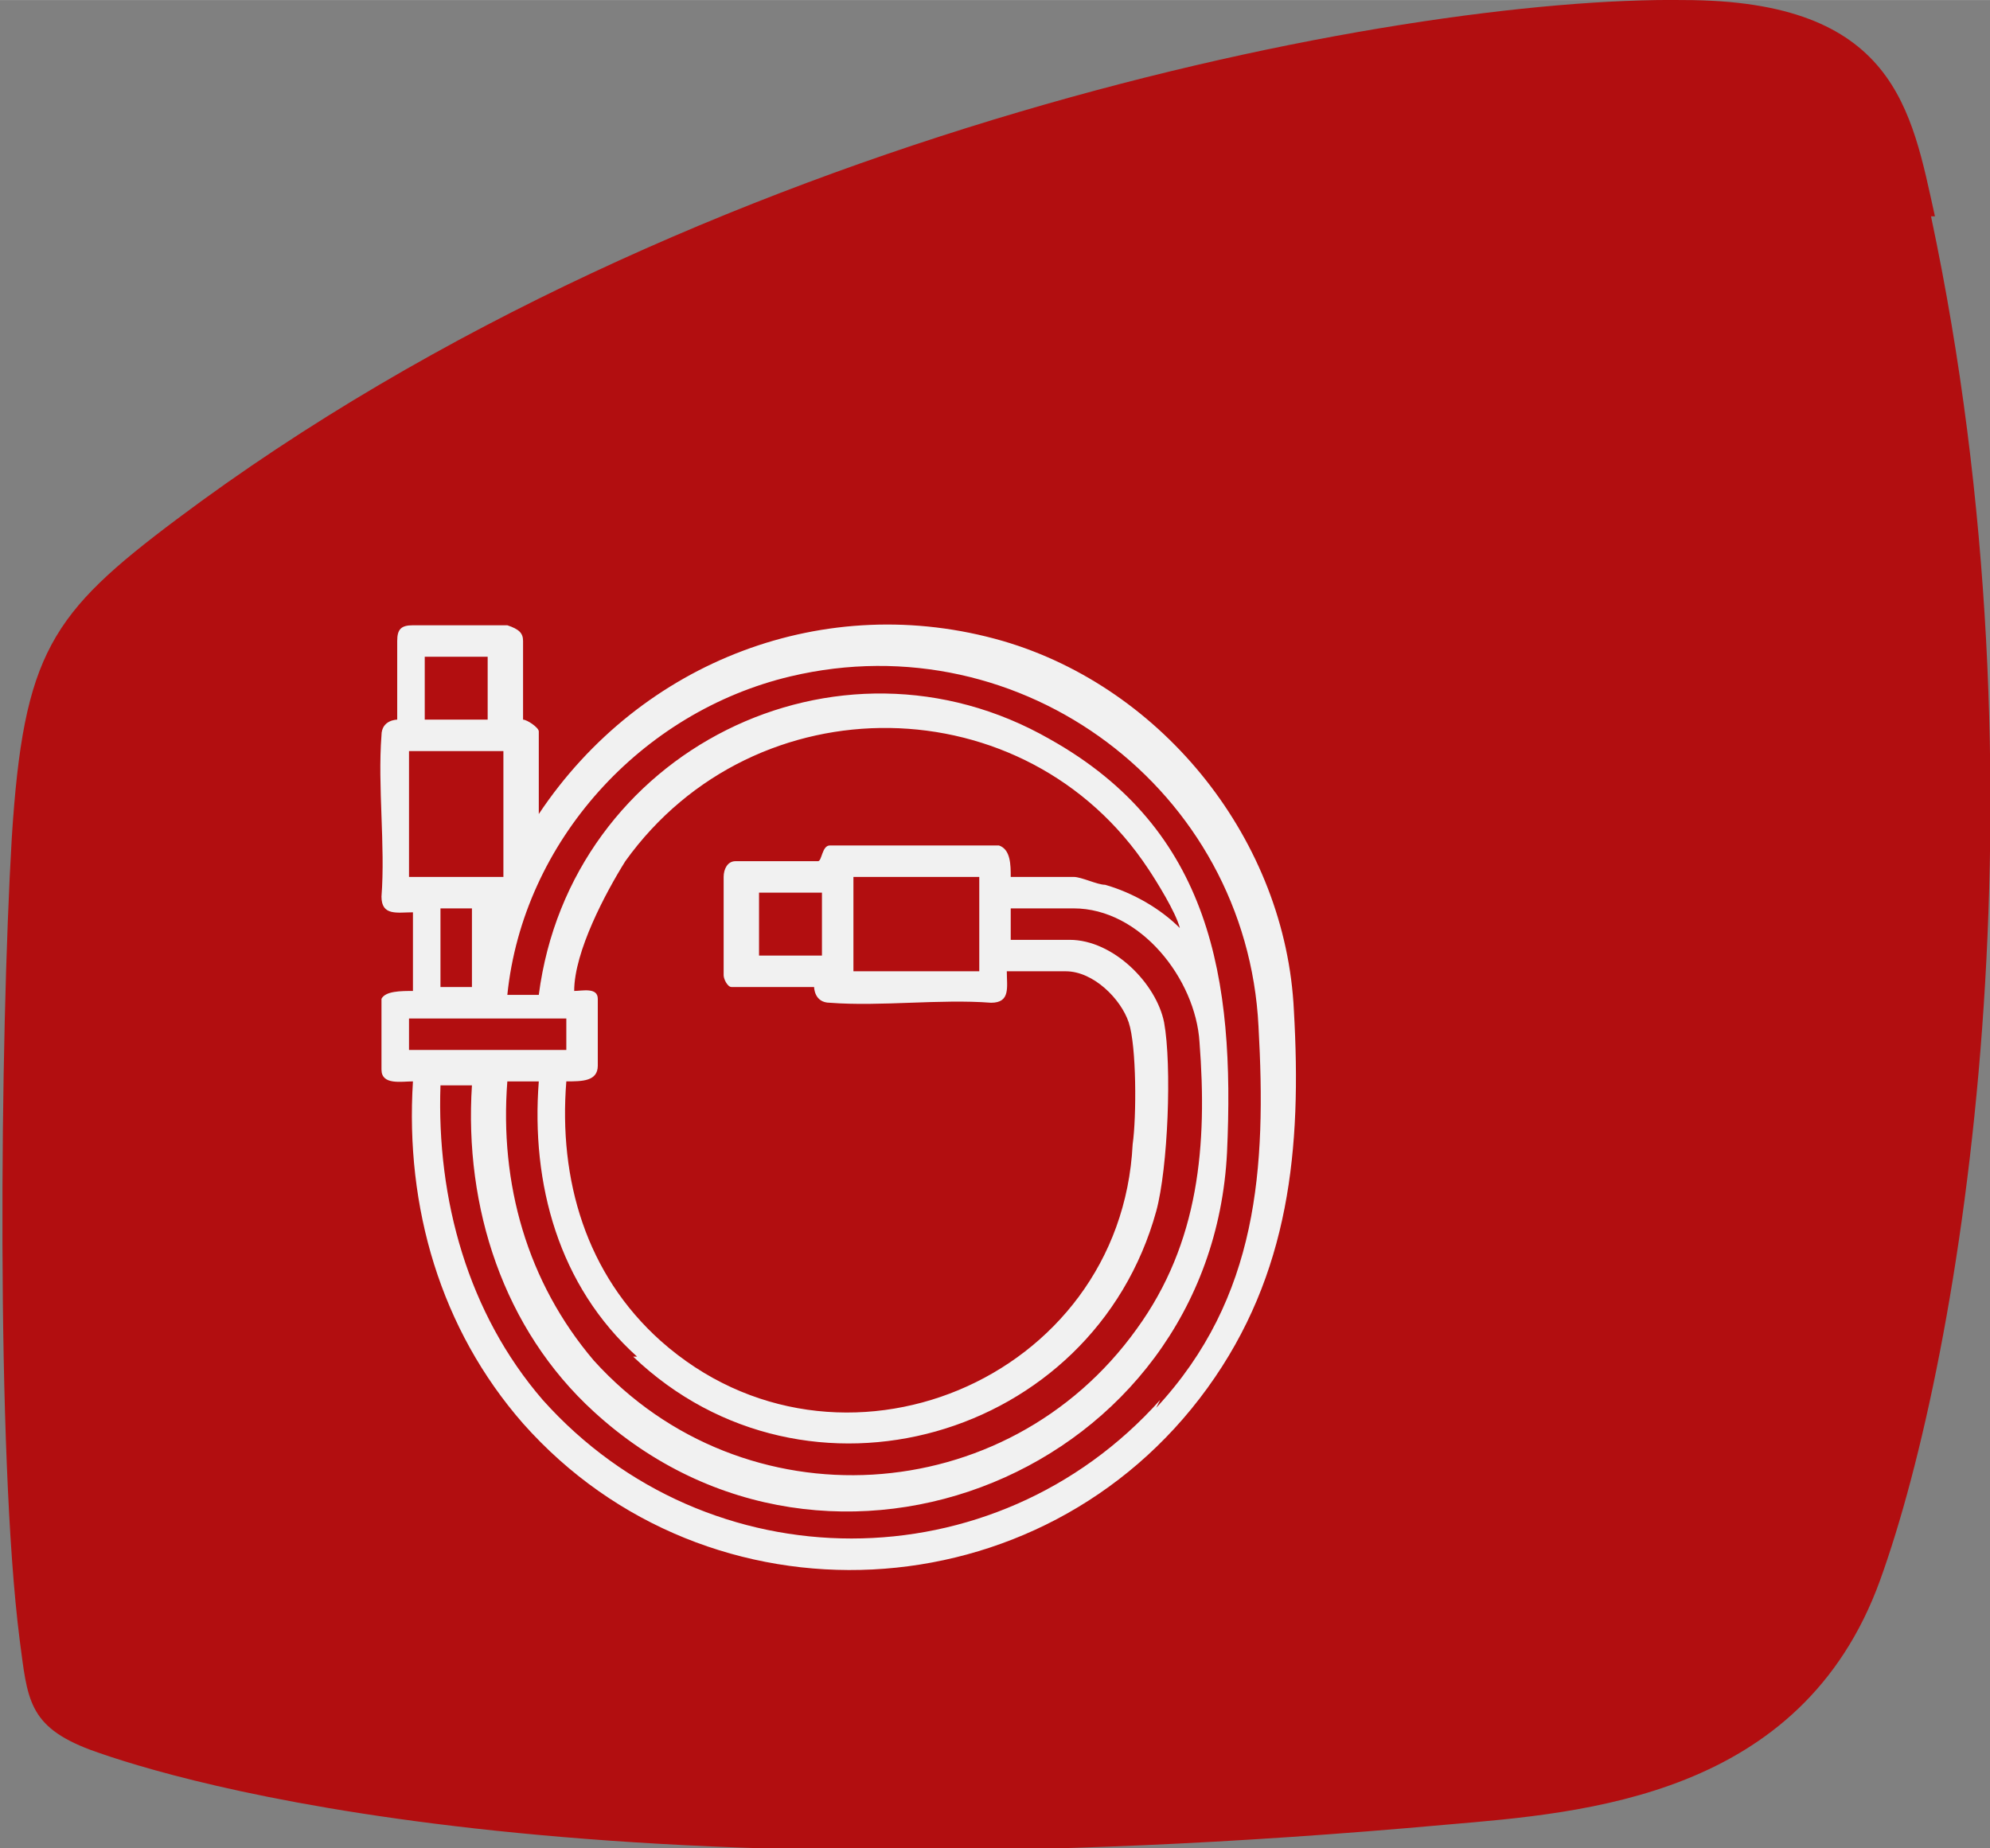
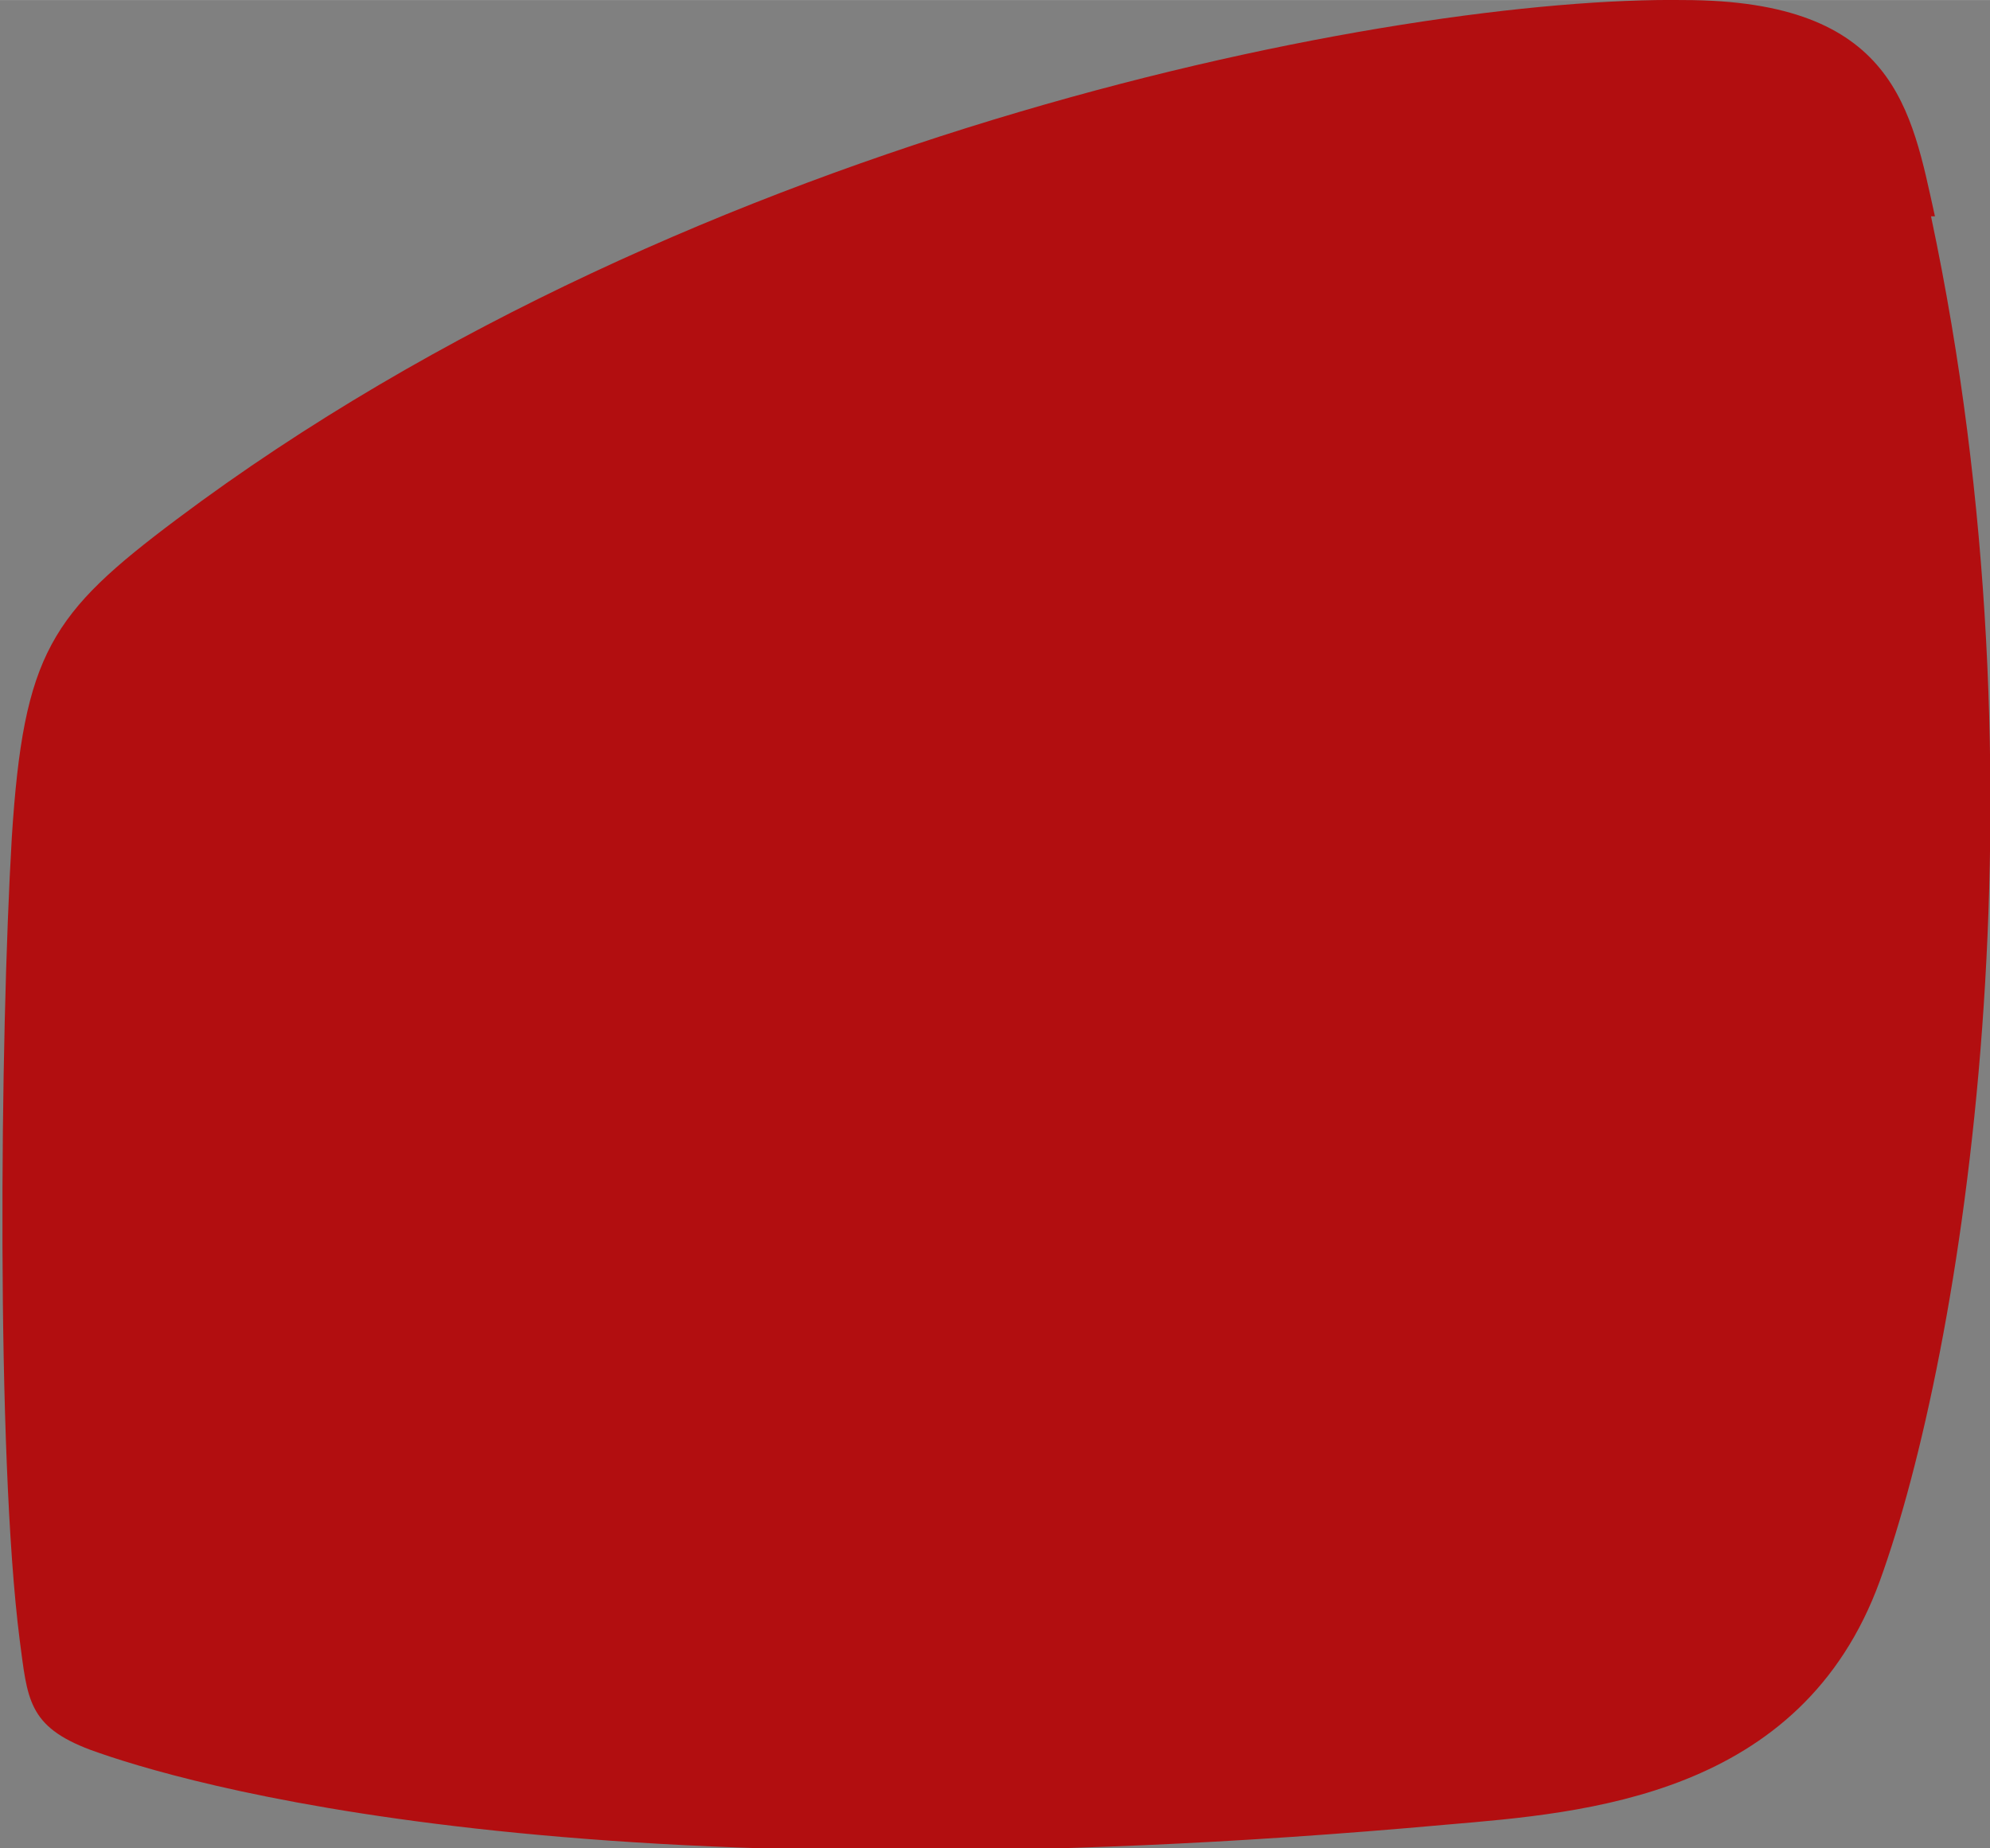
<svg xmlns="http://www.w3.org/2000/svg" version="1.1" width="211" height="196" viewBox="0 0 50.6 47">
  <rect x="0" y="0" width="50.6" height="47" fill="#808080" stroke="none" />
  <defs>
    <style>
      .st0 {
        fill: #f1f1f1;
        fill-rule: evenodd;
      }

      .st1 {
        isolation: isolate;
      }

      .st2 {
        fill: #b20e10;
      }
    </style>
  </defs>
  <g id="Shape_1" class="st1">
    <g id="Shape_11" data-name="Shape_1">
      <path class="st2" d="M49.2,5.5C48.6,2.8,48.2,0,42.8,0c-7.2-.1-25.1,3.3-38.3,13.2C1.3,15.6.6,16.6.3,21.3c-.3,5.1-.4,15.7.2,20.4.2,1.5.2,2.2,1.8,2.8,2.2.8,12.4,3.9,34.5,1.9,3.5-.3,9-.7,11-6.2,2.1-5.8,4.4-20.1,1.3-34.7Z" />
    </g>
  </g>
  <g id="Shape_5" class="st1">
    <g id="Shape_51" data-name="Shape_5">
-       <path class="st0" d="M32.9,25.7c-.2-4.3-3.3-8.2-7.4-9.4-4.5-1.3-9.2.5-11.8,4.4v-2.1c0-.1-.3-.3-.4-.3,0-.6,0-1.4,0-2,0-.2-.1-.3-.4-.4-.5,0-1.8,0-2.4,0-.3,0-.4.1-.4.4,0,.6,0,1.4,0,2,0,0-.4,0-.4.4-.1,1.3.1,2.8,0,4.1,0,.5.4.4.8.4v2c-.3,0-.7,0-.8.2,0,.2,0,1.6,0,1.8,0,.4.5.3.8.3-.2,3.2.7,6.3,2.8,8.7,4.7,5.3,13.2,4.9,17.4-.9,2.1-2.9,2.4-6.1,2.2-9.6ZM10.8,16.7h1.6v1.6h-1.6v-1.6ZM10.4,19.1h2.4v3.2h-2.4v-3.2ZM12,23.1v2h-.8v-2h.8ZM10.4,26.7v-.8h4v.8h-4ZM15.2,25.4c0-.3-.4-.2-.6-.2,0,0,0,0,0,0,0-1,.8-2.5,1.3-3.3,3.3-4.6,10.2-4.5,13.3.2.2.3.7,1.1.8,1.5,0,0,0,0,0,0-.5-.5-1.2-.9-1.9-1.1-.2,0-.6-.2-.8-.2h-1.6c0-.3,0-.7-.3-.8h-4.3c-.2,0-.2.4-.3.4h-2.1c-.2,0-.3.2-.3.4,0,.5,0,2,0,2.5,0,.1.1.3.2.3h2.1c0,0,0,.4.4.4,1.3.1,2.8-.1,4.1,0,.5,0,.4-.4.4-.8.5,0,1,0,1.5,0,.7,0,1.4.7,1.6,1.3.2.6.2,2.4.1,3.1-.3,6-7.5,9-12,5-1.9-1.7-2.6-4.1-2.4-6.6.4,0,.8,0,.8-.4,0-.3,0-1.5,0-1.7ZM16.1,34.5c4.4,4.2,11.7,2.1,13.3-3.7.3-1.1.4-3.7.2-4.8-.2-1-1.3-2.1-2.4-2.1h-1.5v-.8h1.6c1.7,0,3.1,1.8,3.2,3.4.2,2.6,0,5.1-1.6,7.3-3.3,4.6-10,5-13.8.8-1.7-2-2.4-4.5-2.2-7.1h.8c-.2,2.6.5,5.2,2.5,7ZM24.9,22.3v2.4h-3.2v-2.4h3.2ZM20.9,22.7v1.6h-1.6v-1.6h1.6ZM29.5,35.6c-4.2,4.7-11.5,4.7-15.7,0-1.9-2.2-2.7-5.1-2.6-8h.8c-.2,3.1.8,6.2,3.1,8.3,6,5.5,15.7,1.5,16.1-6.6.2-4.4-.4-8.2-4.5-10.5-5.4-3.1-12.2.3-13,6.5h-.8c.4-3.9,3.4-7.2,7.2-8.1,5.9-1.4,11.6,2.9,11.9,8.9.2,3.6,0,6.9-2.6,9.7Z" />
-     </g>
+       </g>
  </g>
</svg>